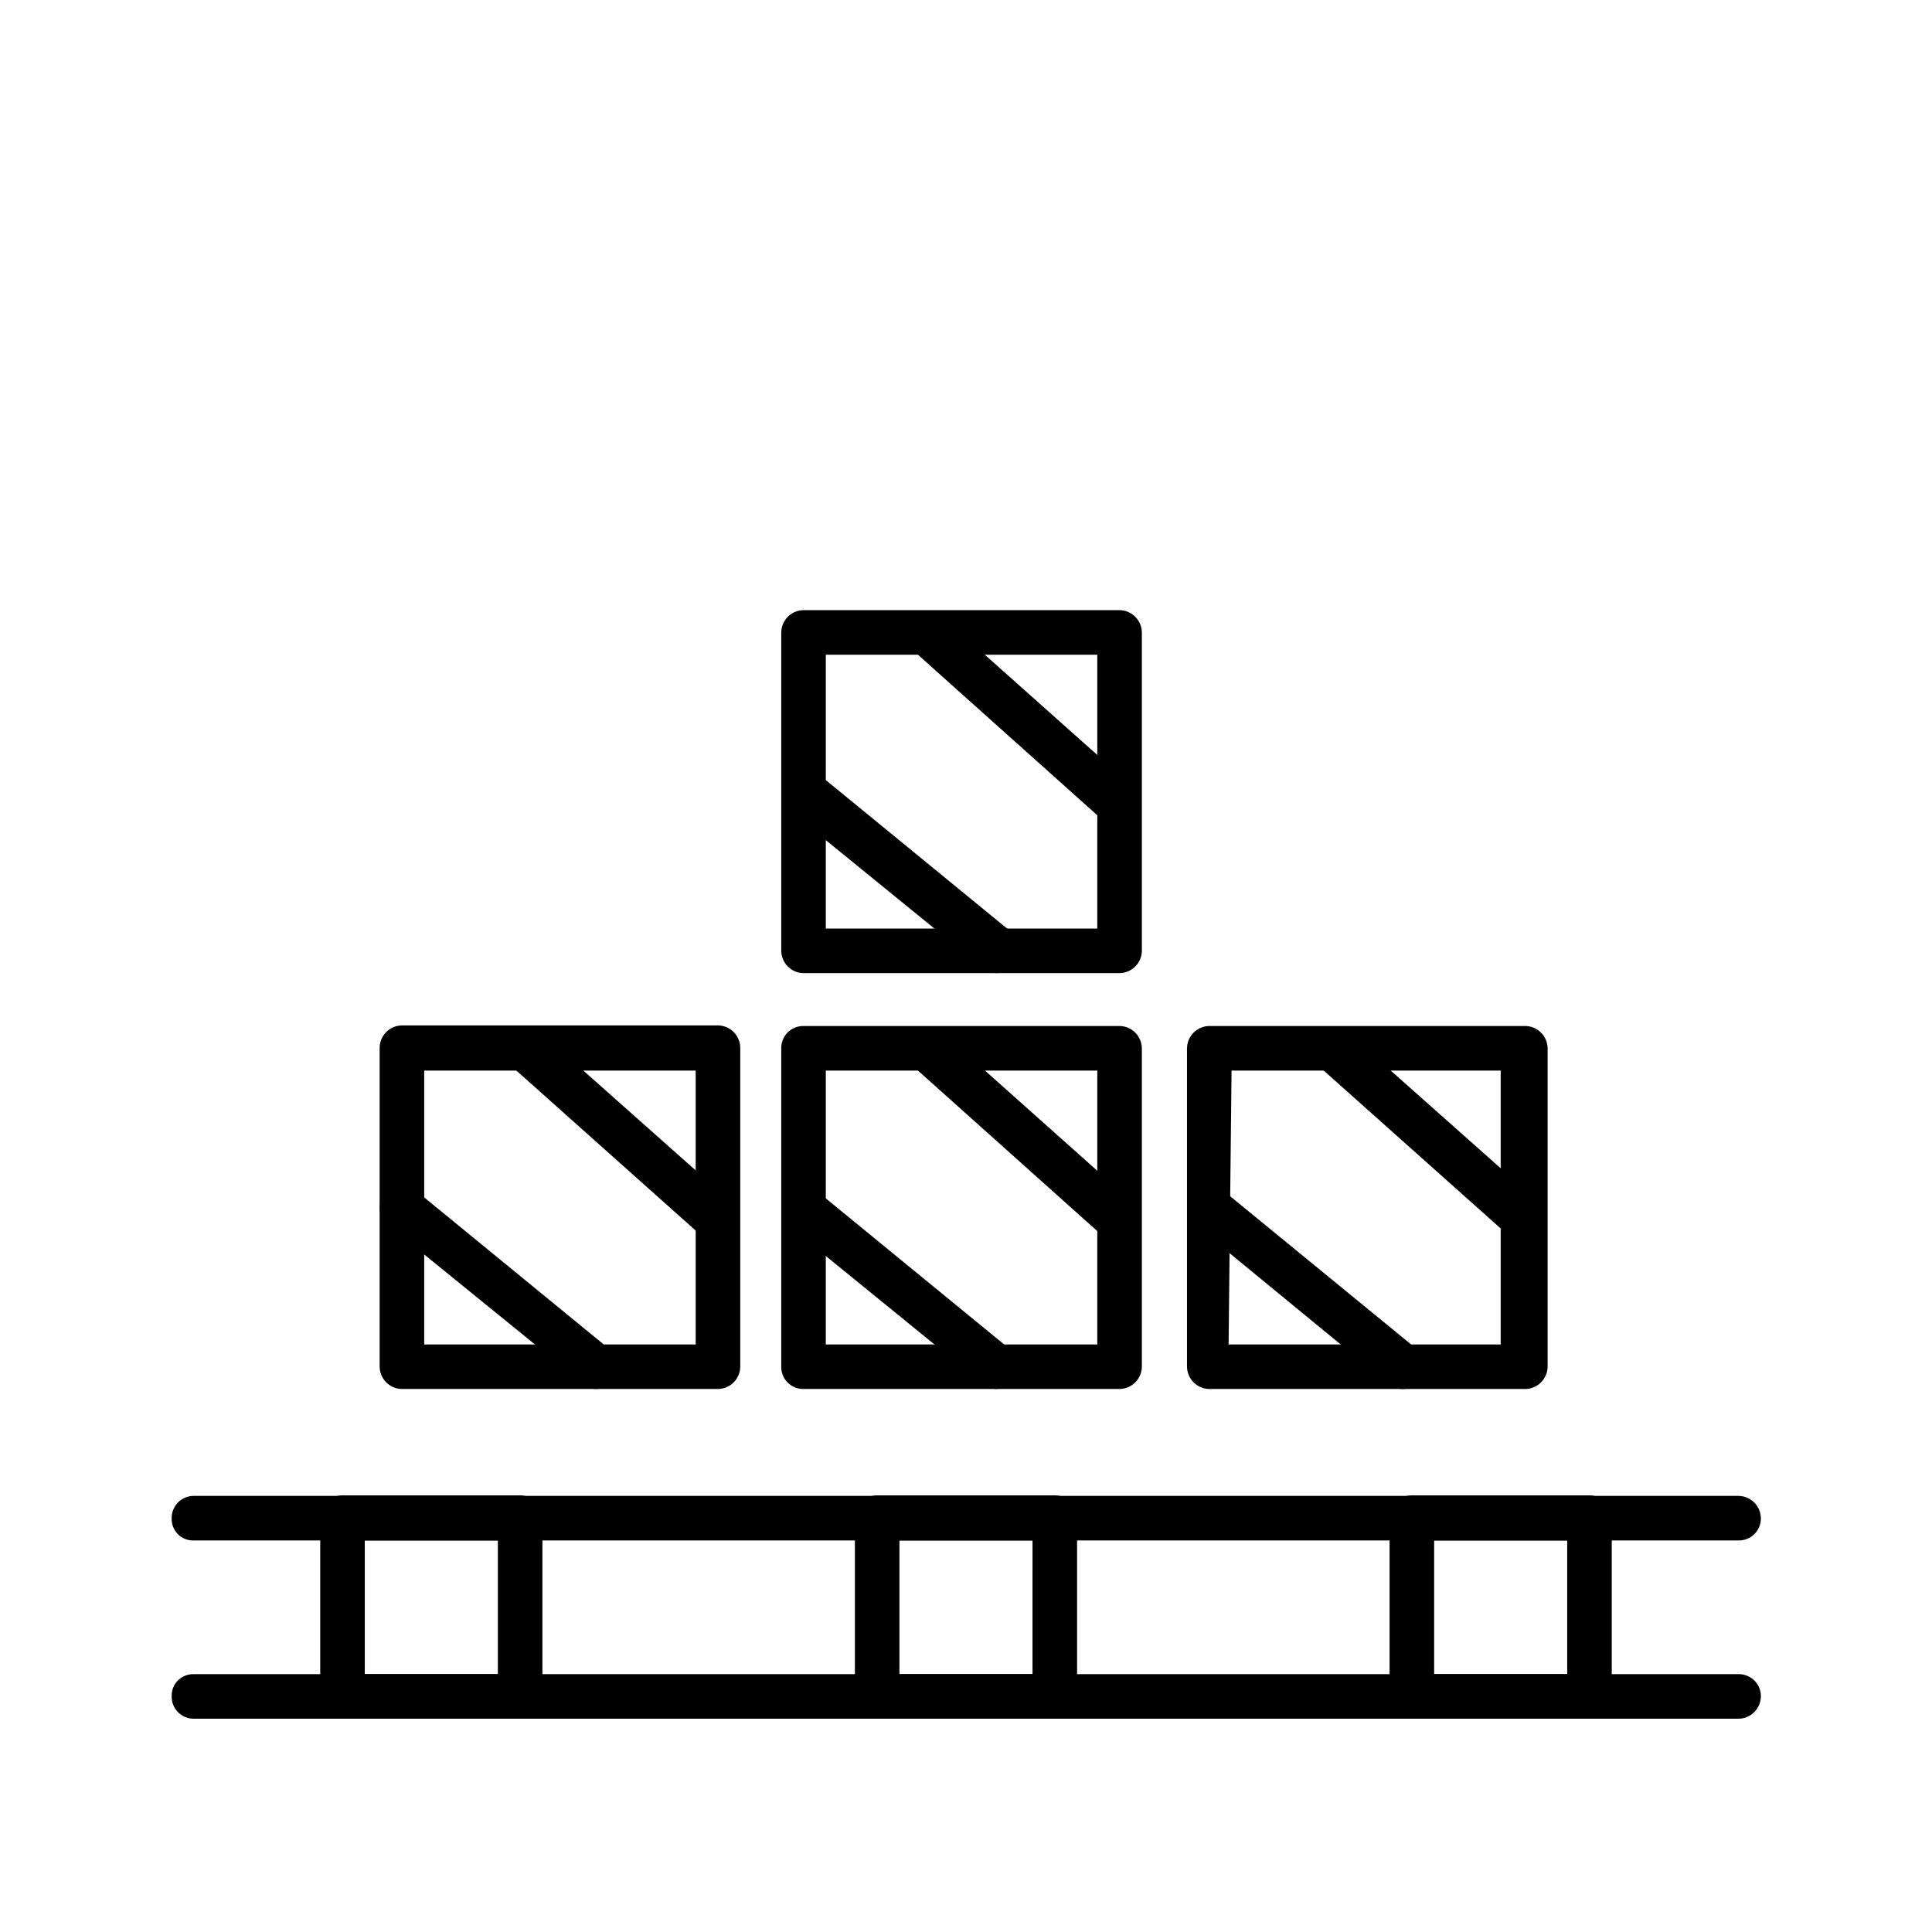
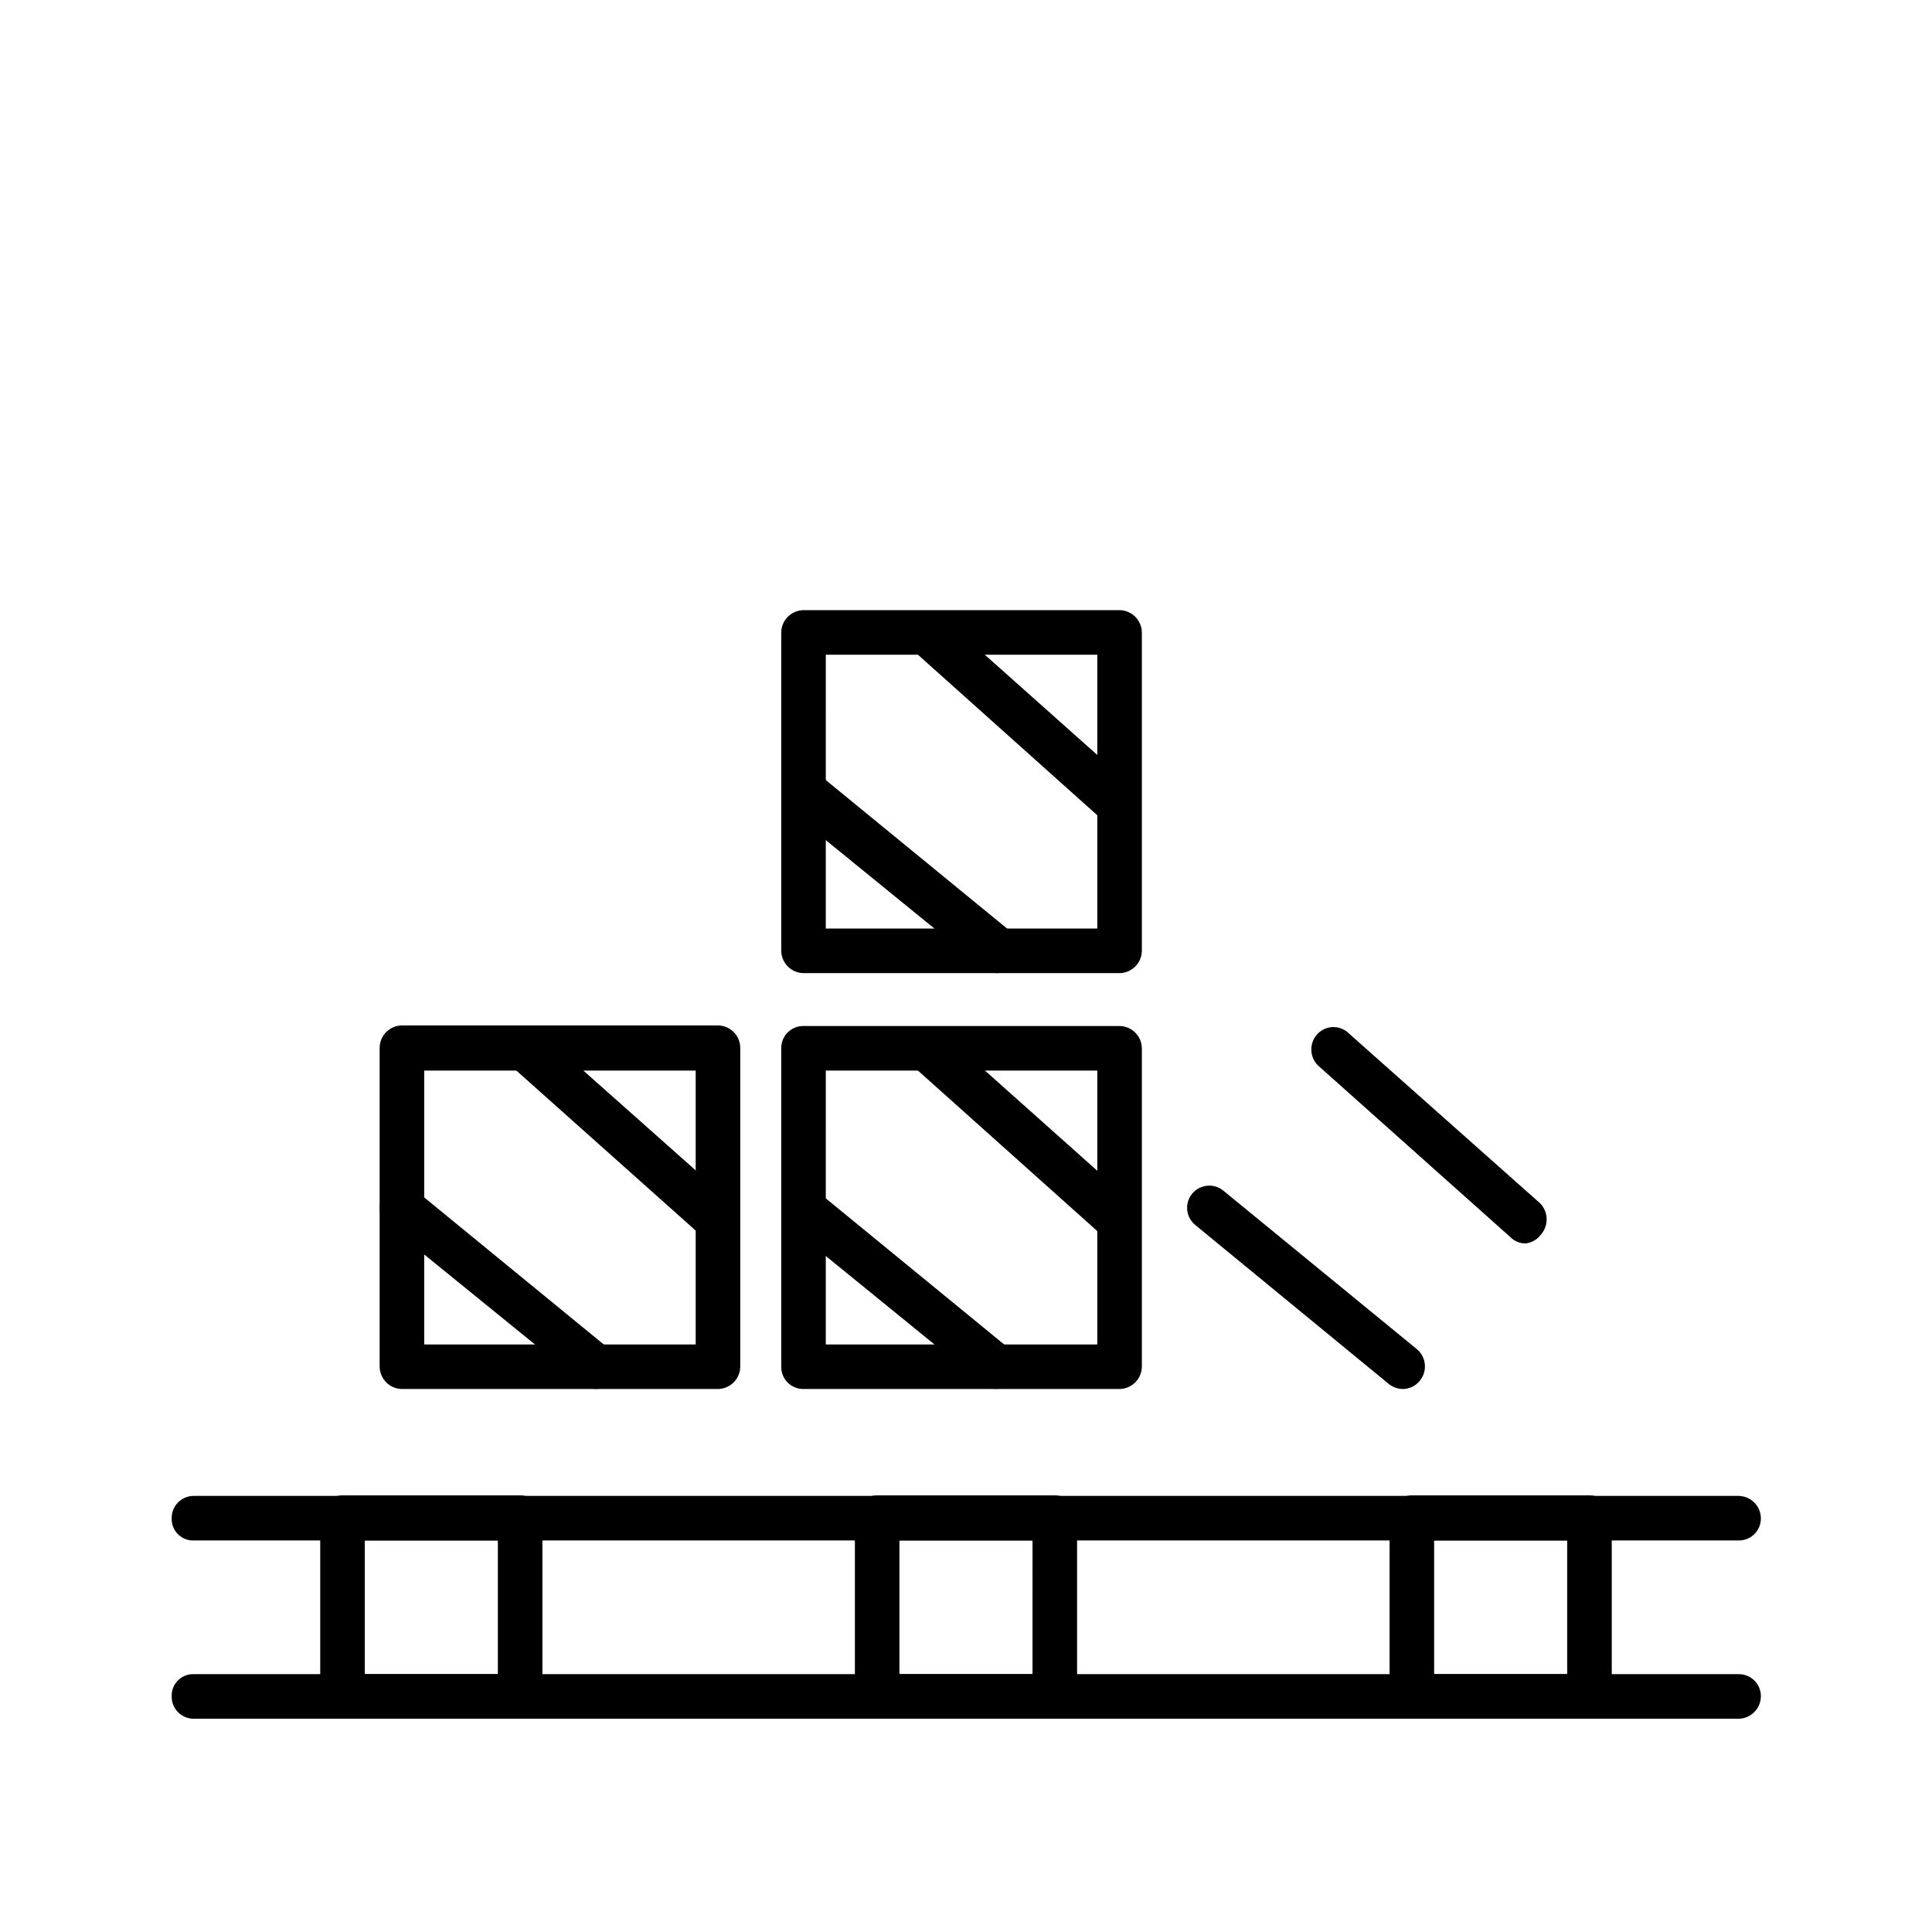
<svg xmlns="http://www.w3.org/2000/svg" fill="#000000" width="800px" height="800px" version="1.1" viewBox="144 144 512 512">
  <g>
    <path d="m604.67 599.48h-409.35c-1.57 0-3.078-0.637-4.176-1.762-1.094-1.129-1.691-2.648-1.648-4.223-0.043-1.559 0.555-3.066 1.66-4.168 1.102-1.102 2.609-1.699 4.164-1.656h409.35c1.57-0.043 3.094 0.551 4.219 1.648 1.129 1.098 1.766 2.606 1.762 4.176 0 3.305-2.676 5.984-5.981 5.984z" />
    <path d="m604.67 552.24h-409.35c-1.555 0.047-3.062-0.555-4.164-1.656-1.105-1.102-1.703-2.609-1.66-4.168-0.043-1.57 0.555-3.094 1.648-4.223 1.098-1.125 2.606-1.762 4.176-1.762h409.35c3.305 0 5.981 2.68 5.981 5.984 0.004 1.574-0.633 3.078-1.762 4.176-1.125 1.098-2.648 1.691-4.219 1.648z" />
    <path d="m281.92 599.48h-47.23c-3.242-0.086-5.828-2.738-5.828-5.984v-47.23c0-3.246 2.586-5.898 5.828-5.984h47.23c3.242 0.086 5.828 2.738 5.824 5.984v47.23c0.004 3.246-2.582 5.898-5.824 5.984zm-41.25-11.809h35.266v-35.426h-35.266z" />
    <path d="m423.61 599.48h-47.23c-3.242-0.086-5.828-2.738-5.824-5.984v-47.23c-0.004-3.246 2.582-5.898 5.824-5.984h47.23c3.242 0.086 5.828 2.738 5.828 5.984v47.23c0 3.246-2.586 5.898-5.828 5.984zm-41.25-11.809h35.266l0.004-35.426h-35.27z" />
    <path d="m565.31 599.48h-47.234c-3.242-0.086-5.824-2.738-5.824-5.984v-47.23c0-3.246 2.582-5.898 5.824-5.984h47.234c3.242 0.086 5.824 2.738 5.824 5.984v47.23c0 3.246-2.582 5.898-5.824 5.984zm-41.25-11.809h35.266v-35.426h-35.266z" />
-     <path d="m548.31 512.1h-83.918c-3.242-0.086-5.824-2.742-5.824-5.984v-84.23c0-3.242 2.582-5.898 5.824-5.984h83.918c3.242 0.086 5.824 2.742 5.824 5.984v84.23c0 3.242-2.582 5.898-5.824 5.984zm-78.719-11.809h72.105v-72.582h-71.32z" />
    <path d="m548.31 473.52c-1.469 0.02-2.887-0.547-3.938-1.574l-51.168-45.656c-2.258-2.324-2.258-6.023 0-8.348 1.098-1.125 2.602-1.758 4.172-1.758s3.074 0.633 4.172 1.758l50.695 45.031c2.18 2.352 2.18 5.988 0 8.344-0.961 1.23-2.379 2.027-3.934 2.203z" />
    <path d="m515.72 512.1c-1.387-0.023-2.723-0.523-3.781-1.418l-51.168-42.035v-0.004c-2.519-2.043-2.91-5.742-0.863-8.266 2.043-2.519 5.742-2.906 8.266-0.863l51.324 42.035c2.492 2.102 2.844 5.812 0.785 8.344-1.105 1.395-2.785 2.207-4.562 2.207z" />
    <path d="m440.62 512.1h-83.758c-1.57 0-3.078-0.637-4.176-1.762-1.098-1.129-1.691-2.652-1.648-4.223v-84.23c-0.043-1.57 0.551-3.094 1.648-4.223 1.098-1.125 2.606-1.762 4.176-1.762h83.758c3.305 0 5.984 2.68 5.984 5.984v84.23c0 3.305-2.68 5.984-5.984 5.984zm-77.777-11.809h71.949l0.004-72.582h-71.949z" />
    <path d="m440.62 473.52c-1.461-0.027-2.859-0.586-3.934-1.574l-51.012-45.656c-1.863-2.281-1.793-5.578 0.168-7.773 1.961-2.199 5.231-2.641 7.703-1.047l51.012 45.504c1.125 1.094 1.758 2.598 1.758 4.172 0 1.57-0.633 3.074-1.758 4.172-0.922 1.277-2.363 2.082-3.938 2.203z" />
    <path d="m408.18 512.1c-1.383-0.023-2.719-0.523-3.777-1.418l-51.641-42.039c-2.019-2.199-2.106-5.555-0.199-7.856 1.906-2.305 5.215-2.848 7.758-1.273l51.324 42.035c2.262 2.324 2.262 6.023 0 8.344-0.859 1.121-2.086 1.902-3.465 2.207z" />
    <path d="m334.35 512.1h-83.918c-3.242-0.086-5.824-2.742-5.824-5.984v-84.23c-0.043-1.586 0.547-3.125 1.641-4.277 1.09-1.152 2.598-1.82 4.184-1.863h83.918c3.242 0.086 5.824 2.738 5.824 5.984v84.23c0.043 1.586-0.547 3.125-1.641 4.277-1.094 1.148-2.598 1.82-4.184 1.863zm-77.934-11.809h71.949v-72.582h-71.949z" />
    <path d="m334.35 473.52c-1.473 0.02-2.887-0.547-3.938-1.574l-51.168-45.656c-2.262-2.324-2.262-6.023 0-8.348 1.098-1.125 2.602-1.758 4.172-1.758 1.57 0 3.074 0.633 4.172 1.758l50.695 45.031c2.262 2.32 2.262 6.019 0 8.344-0.961 1.23-2.379 2.027-3.934 2.203z" />
    <path d="m301.75 512.1c-1.445-0.152-2.789-0.824-3.777-1.891l-51.168-41.566c-2.519-2.043-2.91-5.742-0.867-8.266 2.047-2.519 5.746-2.906 8.266-0.863l51.328 42.035c2.492 2.102 2.84 5.812 0.785 8.344-1.105 1.395-2.785 2.207-4.566 2.207z" />
    <path d="m440.62 401.89h-83.758c-3.242-0.086-5.824-2.738-5.824-5.981v-84.23c0-3.246 2.582-5.898 5.824-5.984h83.758c3.305 0 5.984 2.68 5.984 5.984v84.23c0 3.305-2.68 5.981-5.984 5.981zm-77.777-11.809h71.949l0.004-72.578h-71.949z" />
    <path d="m440.62 363.32c-1.441-0.102-2.82-0.652-3.934-1.574l-51.012-45.656v-0.004c-2.262-2.32-2.262-6.019 0-8.344 1.098-1.125 2.602-1.762 4.172-1.762s3.074 0.637 4.172 1.762l50.539 45.027c1.805 1.656 2.418 4.242 1.551 6.527-0.867 2.289-3.039 3.82-5.488 3.863z" />
    <path d="m408.18 401.89c-1.383-0.02-2.719-0.52-3.777-1.414l-51.641-42.039c-2.18-2.356-2.18-5.988 0-8.344 2.102-2.492 5.812-2.844 8.344-0.789l51.324 42.035 0.004 0.004c2.258 2.32 2.258 6.019 0 8.344-1.035 1.309-2.586 2.113-4.254 2.203z" />
  </g>
</svg>